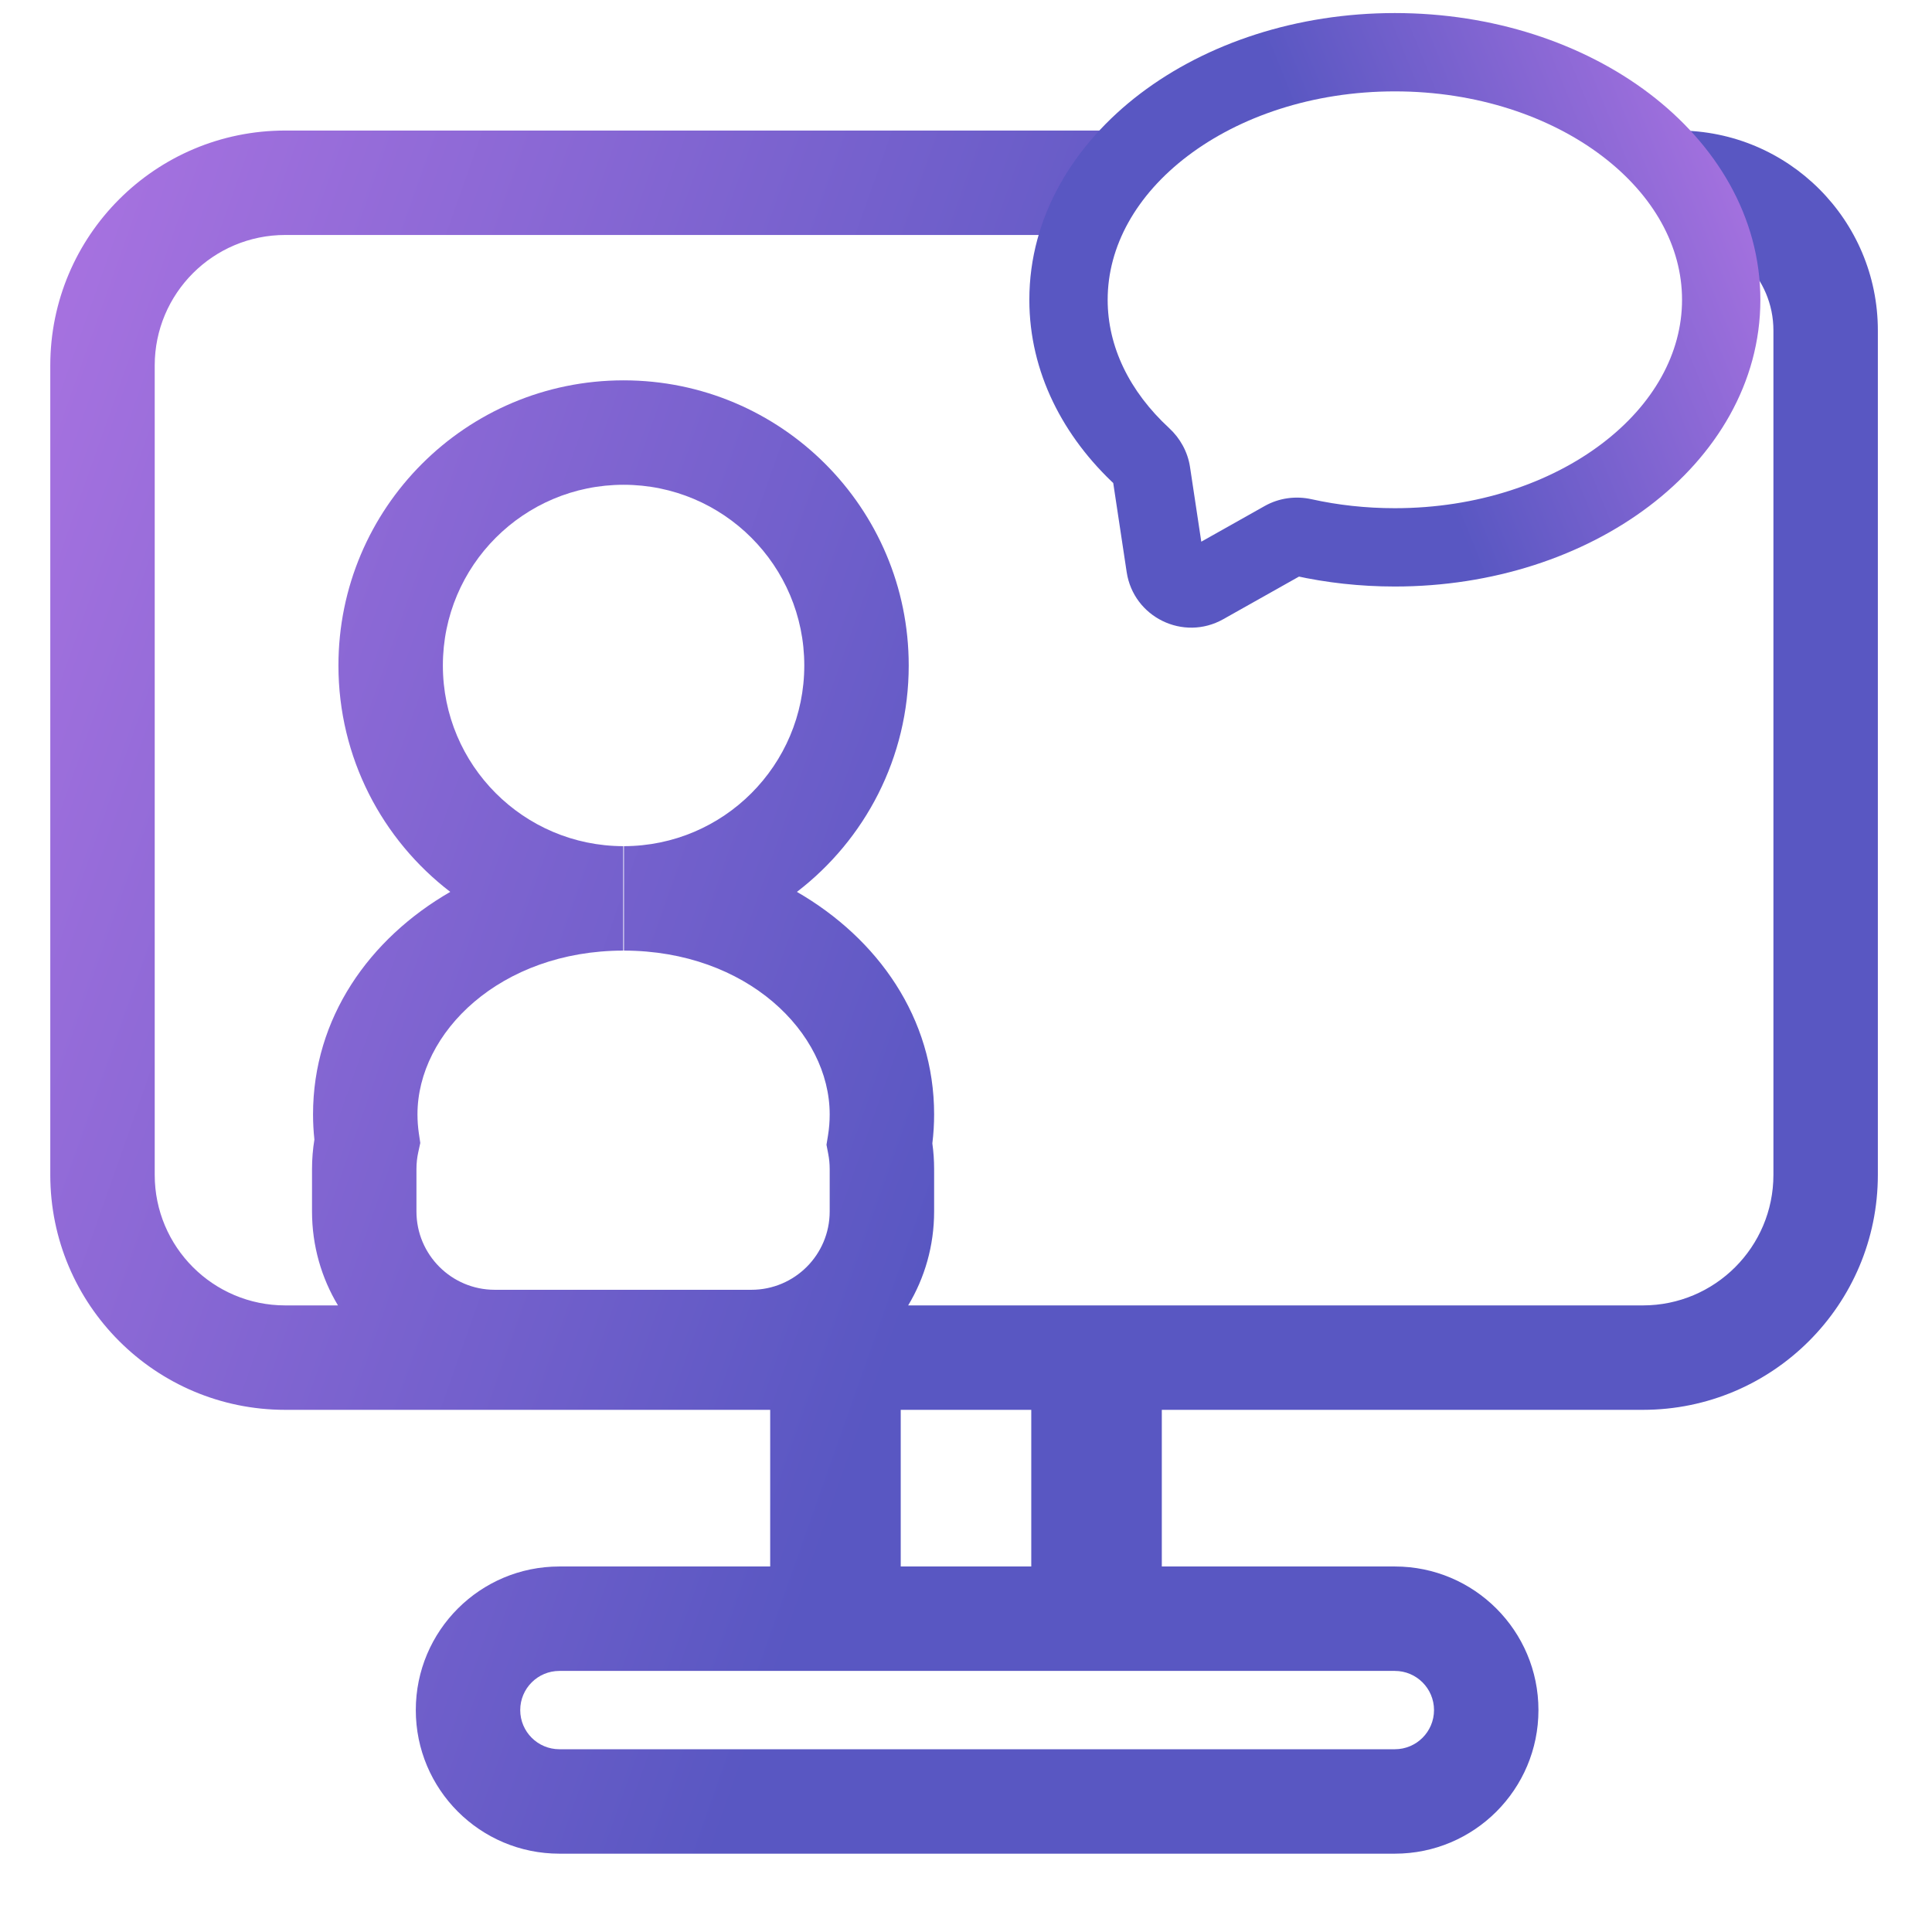
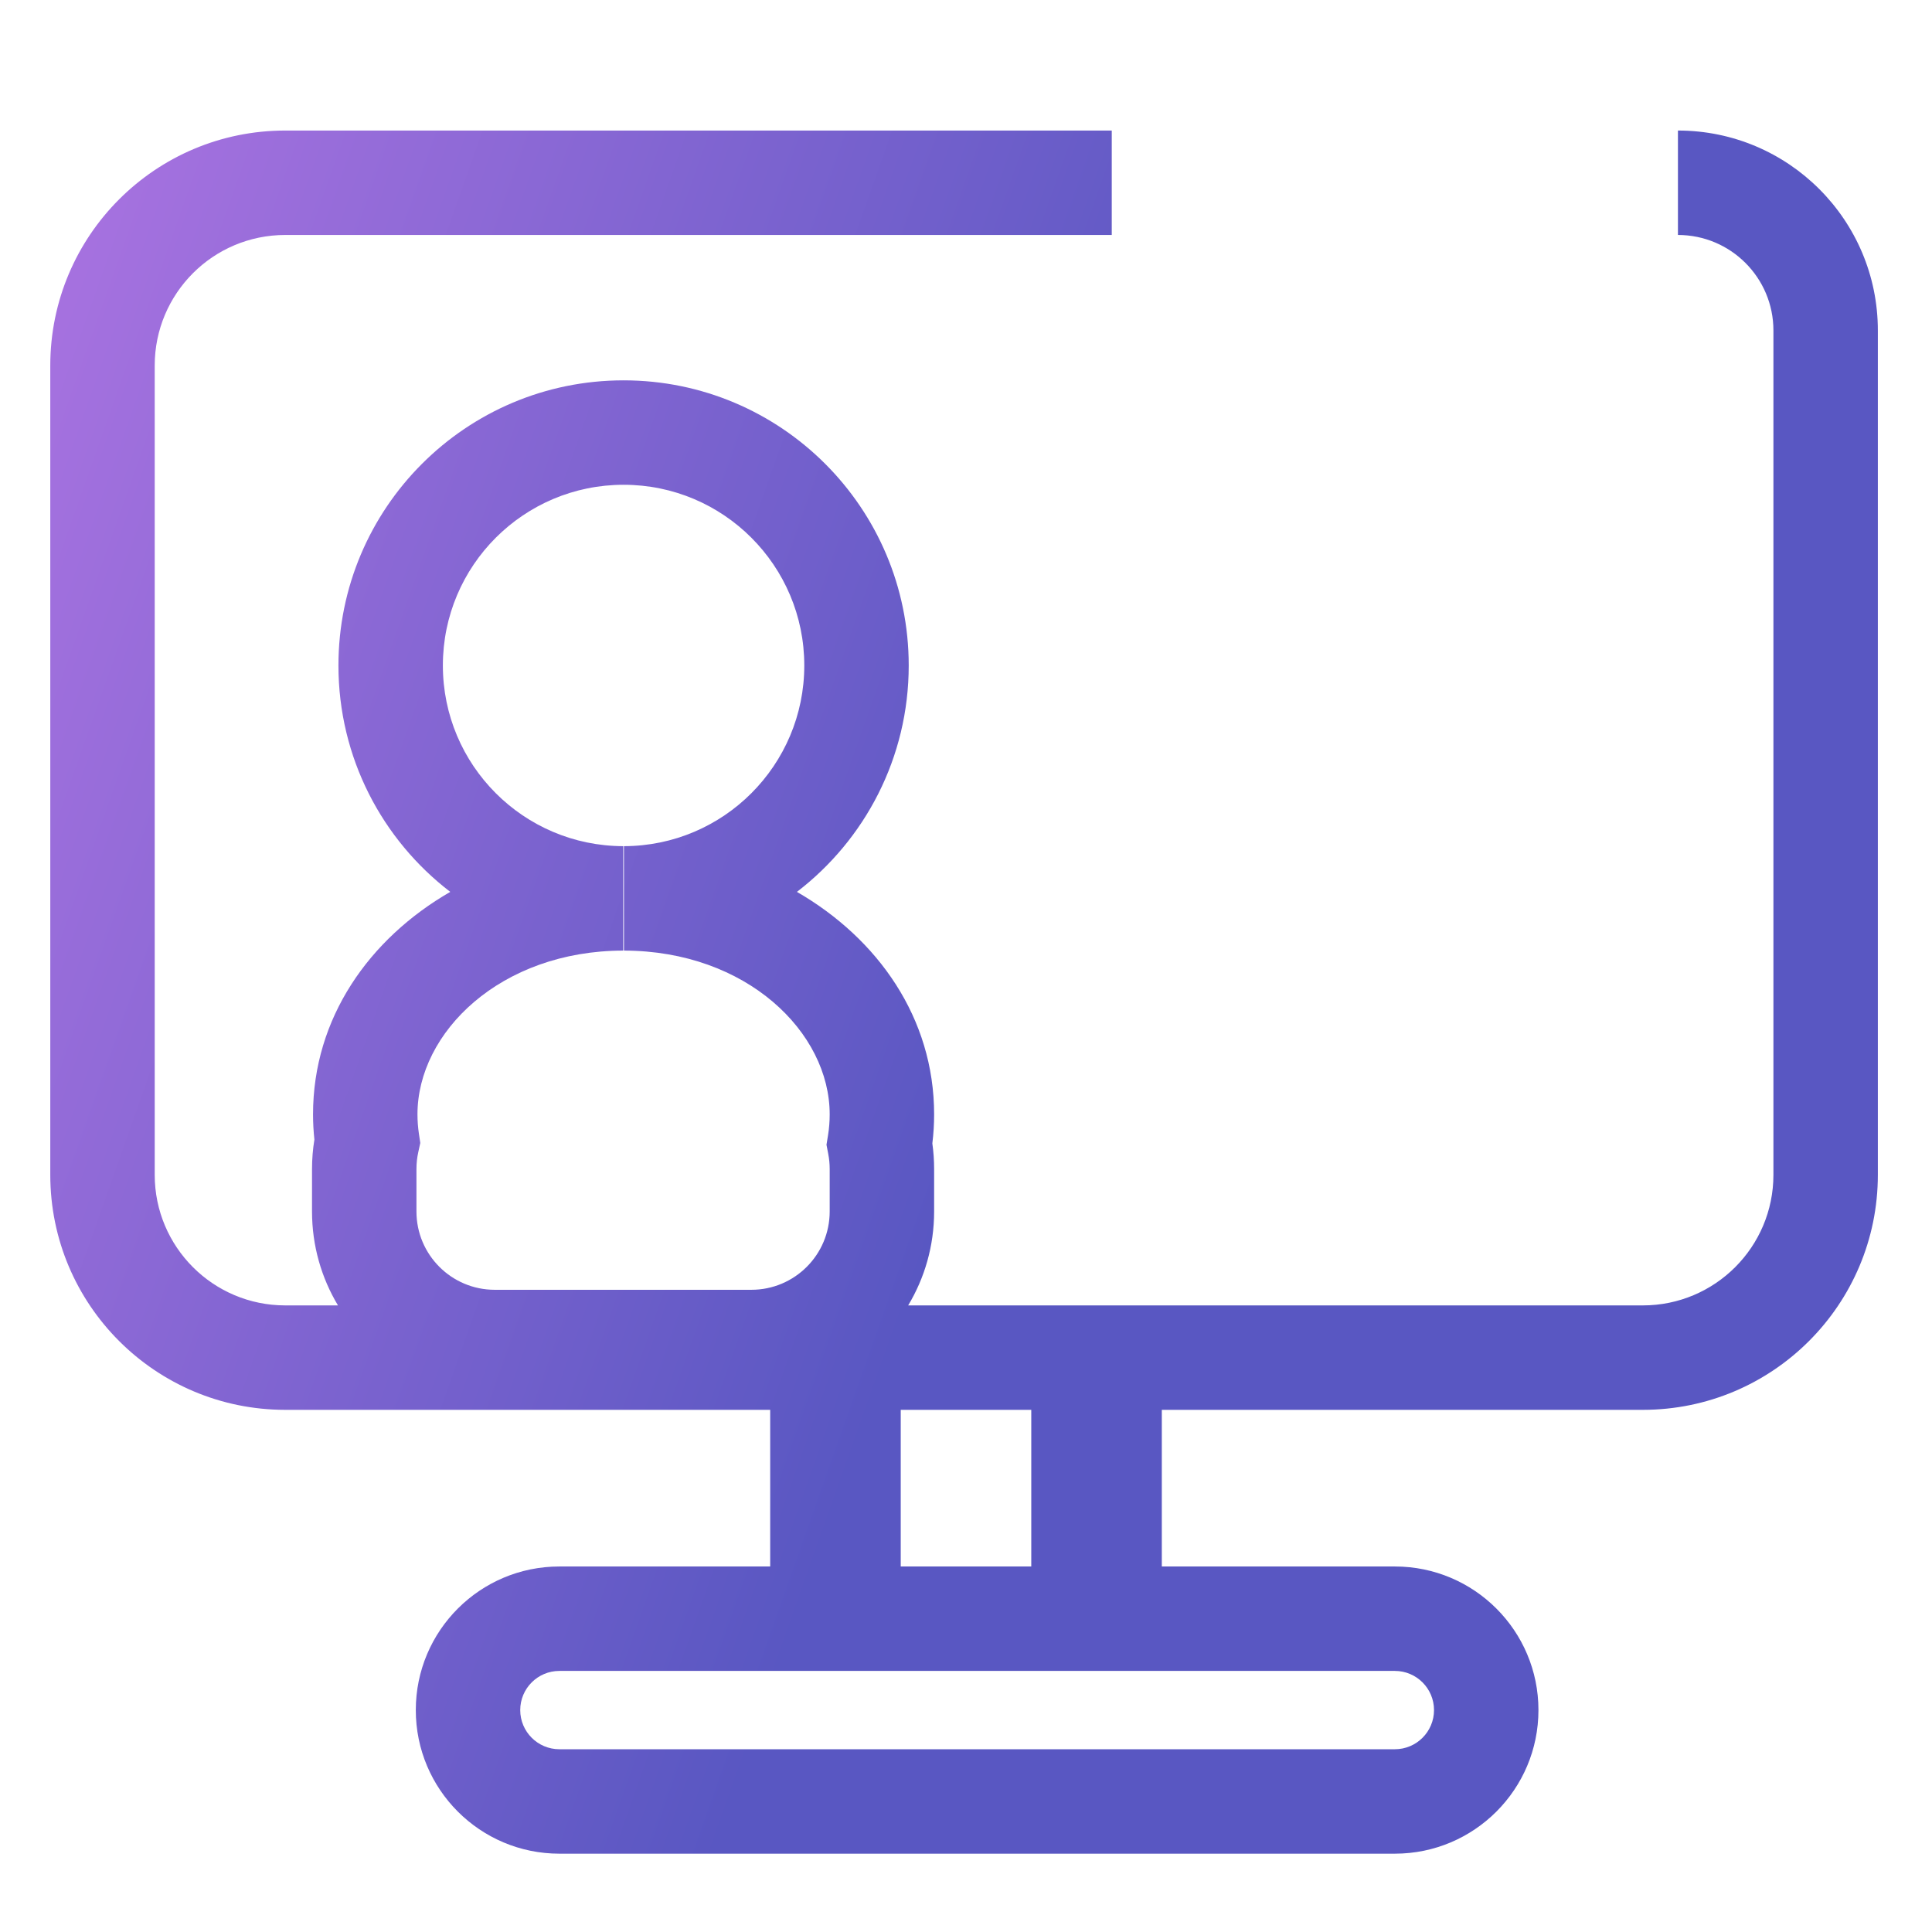
<svg xmlns="http://www.w3.org/2000/svg" width="74" height="74" viewBox="0 0 74 74" fill="none">
  <path fill-rule="evenodd" clip-rule="evenodd" d="M10.926 9C8.164 9 5.926 11.239 5.926 14V45C5.926 47.761 8.164 50 10.926 50H12.945C12.314 48.949 11.951 47.718 11.951 46.402V44.779C11.951 44.395 11.982 44.017 12.042 43.648C12.008 43.33 11.99 43.008 11.99 42.683C11.99 38.993 14.141 35.953 17.246 34.161C14.642 32.165 12.963 29.023 12.963 25.489C12.963 19.457 17.853 14.568 23.885 14.568C29.916 14.568 34.806 19.457 34.806 25.489C34.806 29.023 33.127 32.165 30.524 34.161C33.628 35.953 35.779 38.993 35.779 42.683C35.779 43.058 35.756 43.429 35.711 43.795C35.756 44.117 35.779 44.446 35.779 44.779V46.402C35.779 47.718 35.417 48.949 34.785 50H62.926C65.687 50 67.926 47.761 67.926 45V12.657C67.926 10.637 66.288 9 64.269 9V5C68.498 5 71.926 8.428 71.926 12.657V45C71.926 49.971 67.896 54 62.926 54H44.5V60H53.426C56.463 60 58.926 62.462 58.926 65.5C58.926 68.538 56.463 71 53.426 71H21.426C18.388 71 15.926 68.538 15.926 65.5C15.926 62.462 18.388 60 21.426 60H29.5V54H10.926C5.955 54 1.926 49.971 1.926 45V14C1.926 9.029 5.955 5 10.926 5H42.583V9H10.926ZM34.5 54H39.5V60H34.5V54ZM19.926 65.5C19.926 64.672 20.597 64 21.426 64H53.426C54.254 64 54.926 64.672 54.926 65.5C54.926 66.328 54.254 67 53.426 67H21.426C20.597 67 19.926 66.328 19.926 65.5ZM16.963 25.489C16.963 21.666 20.062 18.568 23.885 18.568C27.707 18.568 30.806 21.666 30.806 25.489C30.806 29.307 27.714 32.403 23.898 32.41L23.899 36.41C28.602 36.417 31.779 39.542 31.779 42.683C31.779 42.959 31.757 43.229 31.714 43.493L31.656 43.847L31.724 44.2C31.76 44.385 31.779 44.579 31.779 44.779V46.402C31.779 48.059 30.436 49.402 28.779 49.402H18.951C17.294 49.402 15.951 48.059 15.951 46.402V44.779C15.951 44.555 15.975 44.34 16.02 44.135L16.098 43.778L16.044 43.416C16.009 43.176 15.99 42.932 15.99 42.683C15.99 39.542 19.168 36.417 23.871 36.41L23.872 32.41C20.055 32.403 16.963 29.307 16.963 25.489Z" fill="url(#paint0_linear_1708_3808)" />
-   <path d="M49.176 20.689L48.441 19.381L49.176 20.689ZM44.637 21.688L43.154 21.911L44.637 21.688ZM43.766 17.502L44.783 16.399L43.766 17.502ZM44.098 18.115L45.581 17.891L44.098 18.115ZM42.426 11.483C42.426 13.274 43.257 14.991 44.783 16.399L42.749 18.604C40.726 16.738 39.426 14.261 39.426 11.483H42.426ZM53.426 3.5C50.271 3.5 47.472 4.472 45.493 5.972C43.516 7.472 42.426 9.435 42.426 11.483H39.426C39.426 8.294 41.133 5.515 43.68 3.582C46.226 1.651 49.677 0.5 53.426 0.5V3.5ZM64.426 11.483C64.426 9.435 63.335 7.472 61.358 5.972C59.38 4.472 56.58 3.5 53.426 3.5V0.5C57.175 0.5 60.625 1.651 63.171 3.582C65.718 5.515 67.426 8.294 67.426 11.483H64.426ZM53.426 19.465C56.58 19.465 59.38 18.494 61.358 16.993C63.335 15.493 64.426 13.531 64.426 11.483H67.426C67.426 14.672 65.718 17.451 63.171 19.383C60.625 21.314 57.175 22.465 53.426 22.465V19.465ZM50.234 19.121C51.242 19.345 52.313 19.465 53.426 19.465V22.465C52.096 22.465 50.807 22.321 49.584 22.049L50.234 19.121ZM49.912 21.996L46.851 23.718L45.381 21.103L48.441 19.381L49.912 21.996ZM43.154 21.911L42.615 18.339L45.581 17.891L46.12 21.464L43.154 21.911ZM49.584 22.049C49.676 22.07 49.795 22.062 49.912 21.996L48.441 19.381C49.003 19.065 49.644 18.99 50.234 19.121L49.584 22.049ZM46.851 23.718C45.326 24.575 43.415 23.642 43.154 21.911L46.12 21.464C46.068 21.118 45.686 20.931 45.381 21.103L46.851 23.718ZM44.783 16.399C45.189 16.774 45.491 17.291 45.581 17.891L42.615 18.339C42.634 18.466 42.694 18.554 42.749 18.604L44.783 16.399Z" fill="url(#paint1_linear_1708_3808)" />
  <defs>
    <linearGradient id="paint0_linear_1708_3808" x1="1.926" y1="5" x2="95.43" y2="38.023" gradientUnits="userSpaceOnUse">
      <stop stop-color="#AA73E1" />
      <stop offset="0.464" stop-color="#5957C2" />
    </linearGradient>
    <linearGradient id="paint1_linear_1708_3808" x1="65.926" y1="2" x2="33.666" y2="15.075" gradientUnits="userSpaceOnUse">
      <stop stop-color="#AA73E1" />
      <stop offset="0.464" stop-color="#5957C2" />
    </linearGradient>
  </defs>
</svg>